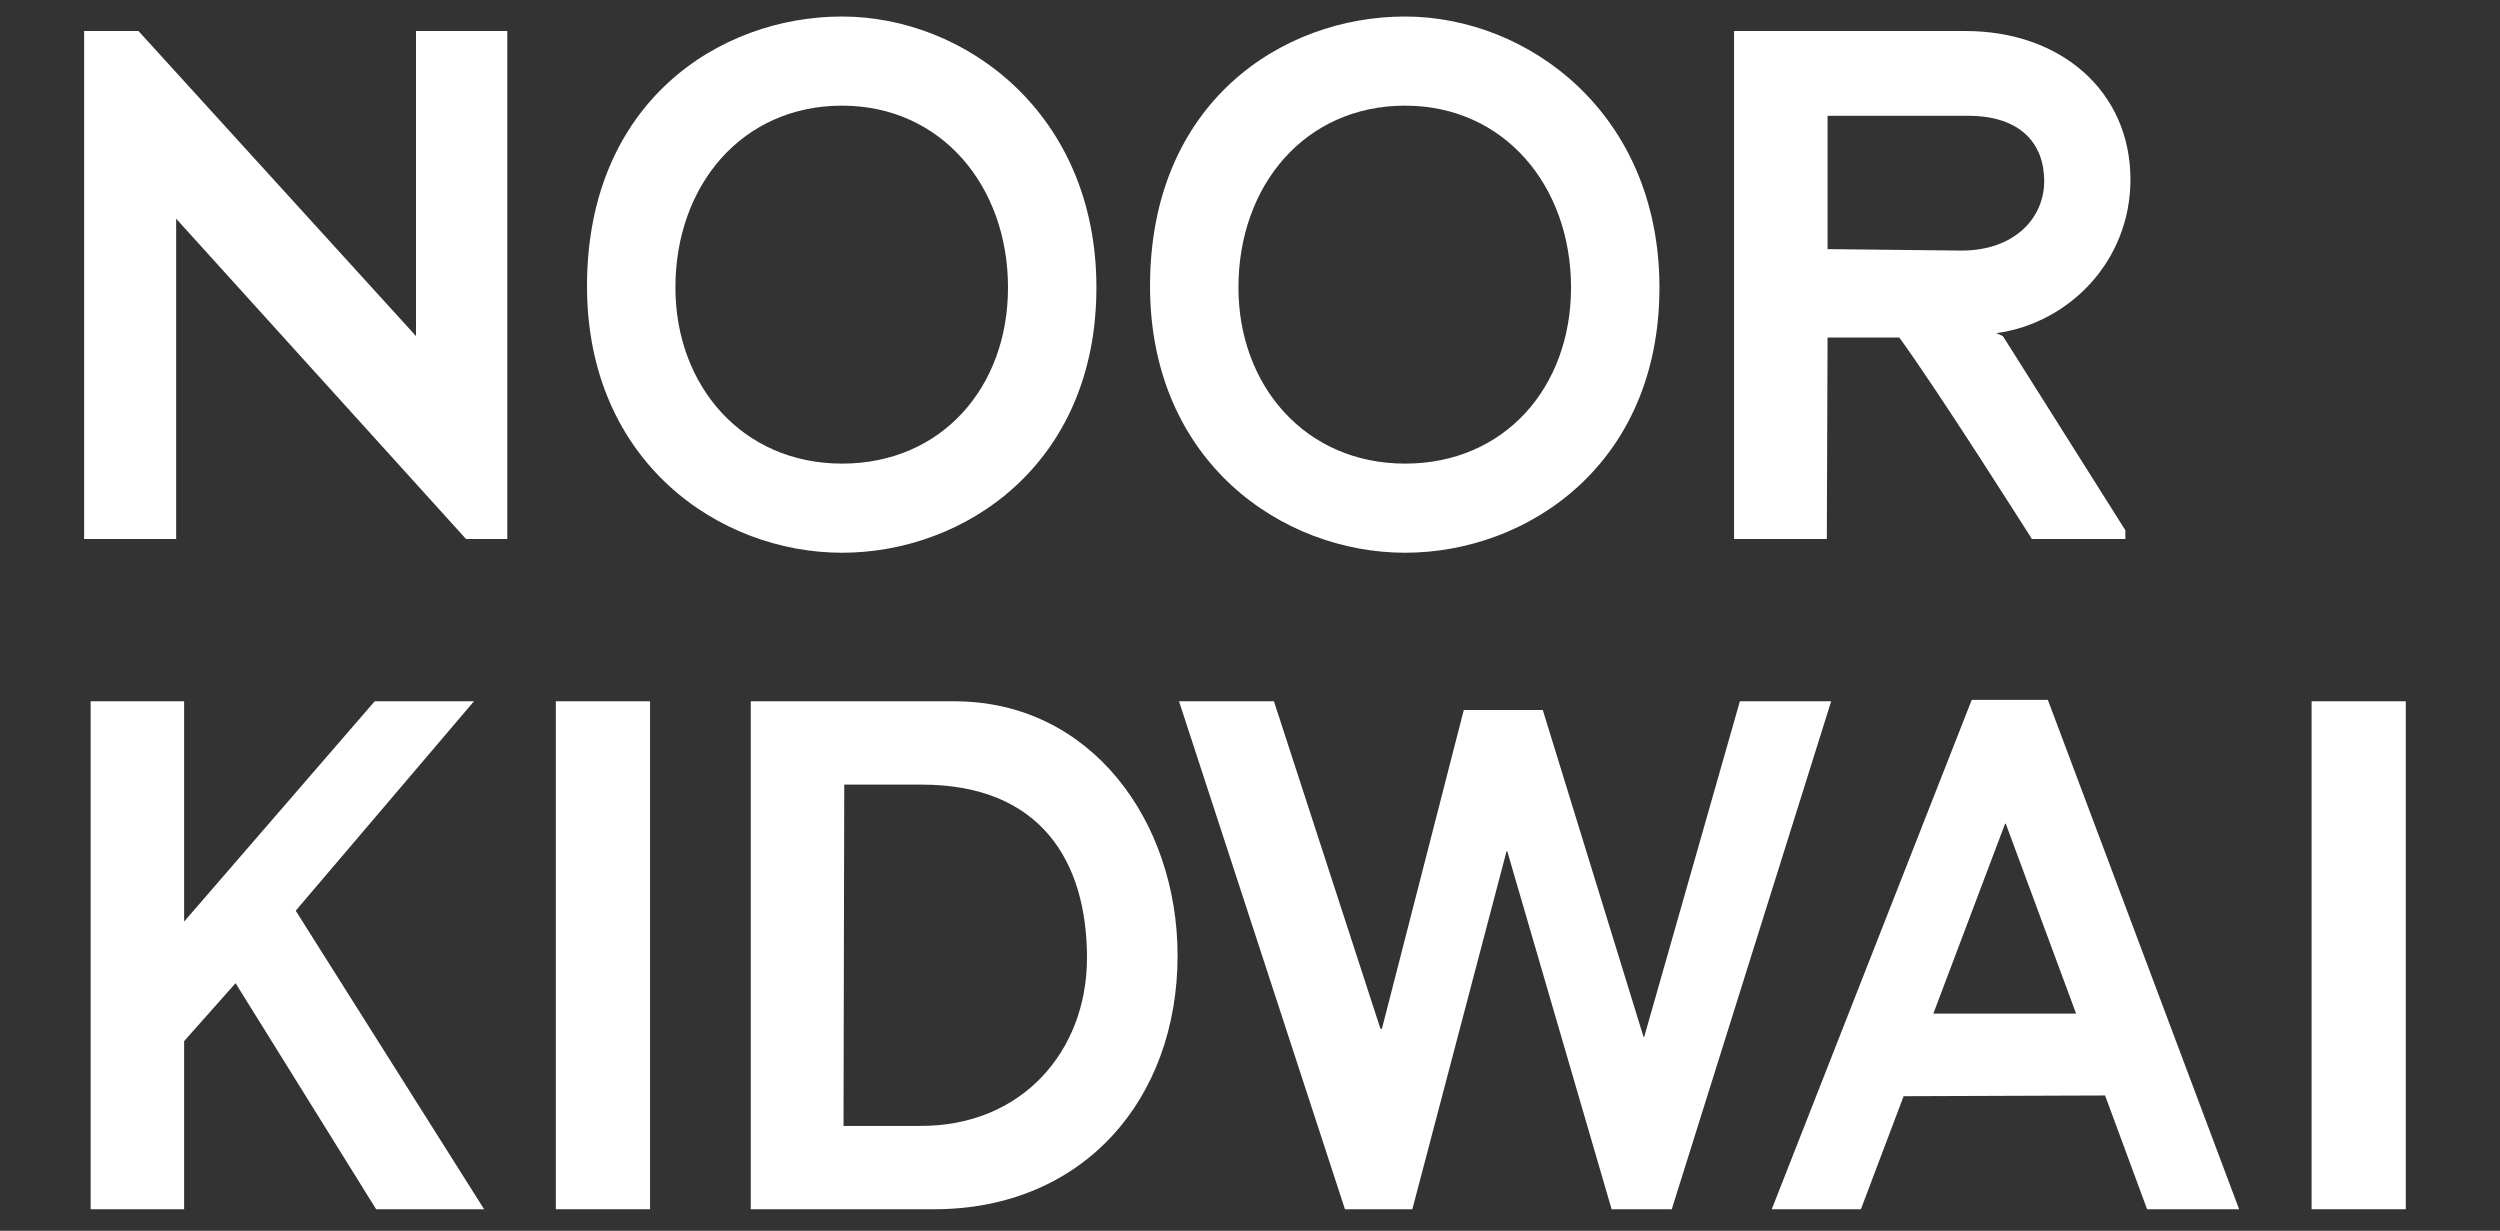
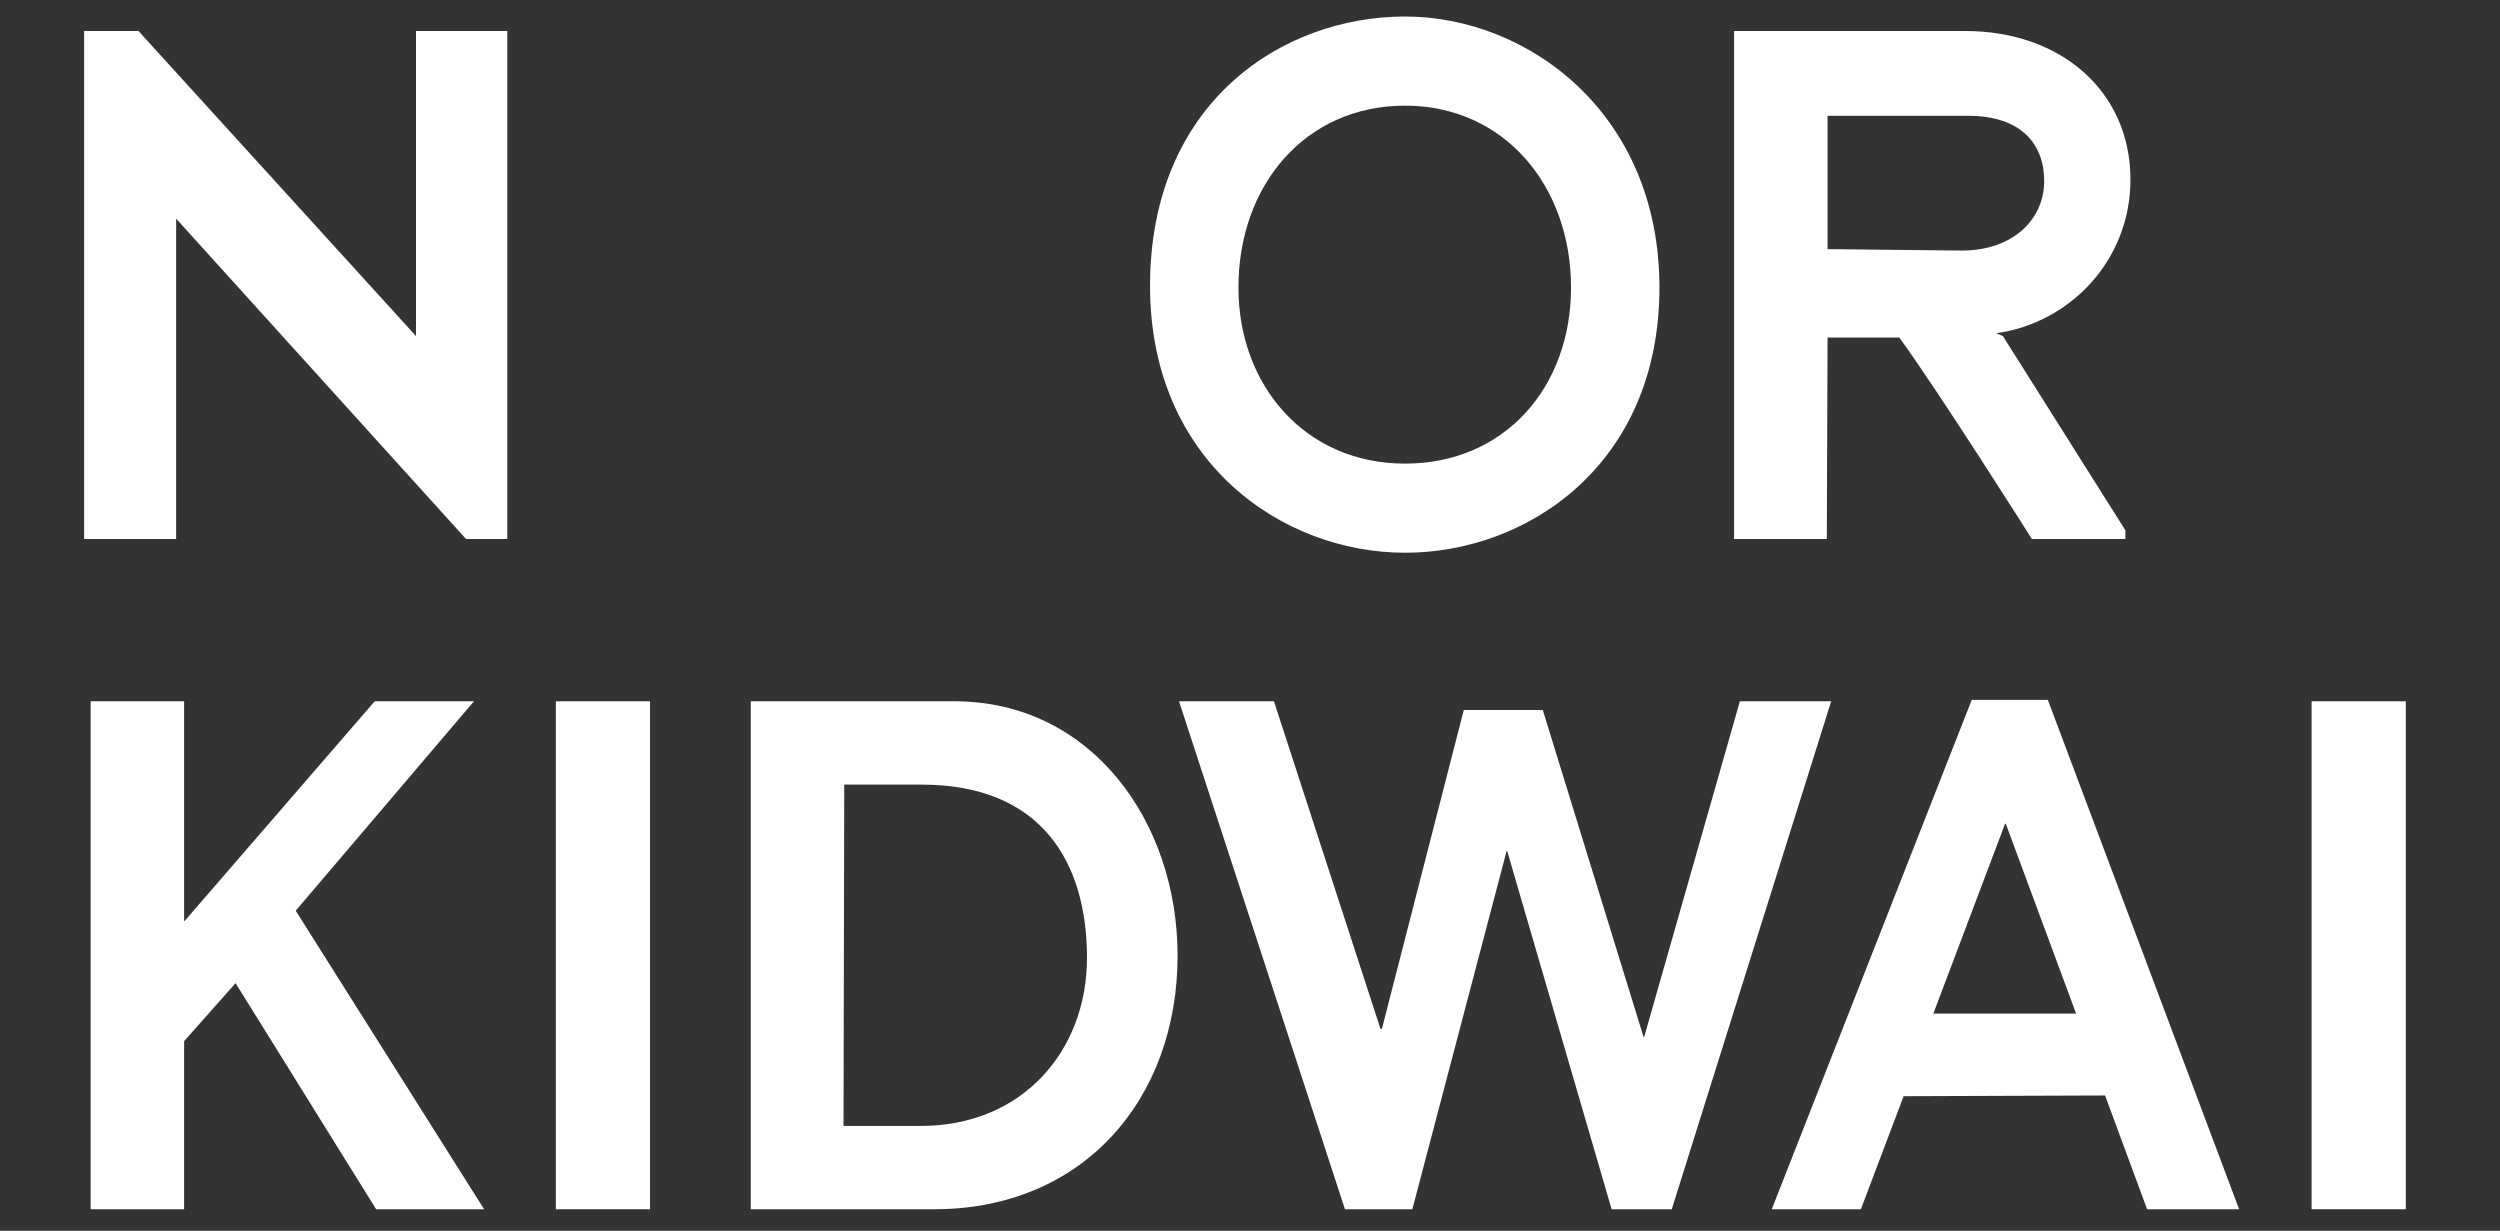
<svg xmlns="http://www.w3.org/2000/svg" width="100%" height="100%" viewBox="0 0 130 64" version="1.1" xml:space="preserve" style="fill-rule:evenodd;clip-rule:evenodd;stroke-linejoin:round;stroke-miterlimit:2;">
  <rect x="0" y="0" width="130" height="64" fill="#333333" stroke="none" />
  <g transform="matrix(0.942,0,0,0.942,-57.384,2.715)">
    <g transform="matrix(40,0,0,40,62.521,26.87)">
      <path d="M0.66,0L0.66,-0.701L0.534,-0.701L0.534,-0.28L0.151,-0.701L0.076,-0.701L0.076,0L0.203,0L0.203,-0.442L0.603,0L0.66,0Z" style="fill:white;fill-rule:nonzero;" />
    </g>
    <g transform="matrix(40,0,0,40,91.081,26.87)">
-       <path d="M0.759,-0.347C0.759,-0.588 0.577,-0.721 0.408,-0.721C0.238,-0.721 0.056,-0.602 0.056,-0.349C0.056,-0.107 0.238,0.019 0.408,0.019C0.577,0.019 0.759,-0.103 0.759,-0.347ZM0.637,-0.347C0.637,-0.209 0.545,-0.104 0.408,-0.104C0.27,-0.104 0.178,-0.212 0.178,-0.347C0.178,-0.488 0.27,-0.598 0.408,-0.598C0.545,-0.598 0.637,-0.487 0.637,-0.347Z" style="fill:white;fill-rule:nonzero;" />
-     </g>
+       </g>
    <g transform="matrix(40,0,0,40,122.161,26.87)">
      <path d="M0.759,-0.347C0.759,-0.588 0.577,-0.721 0.408,-0.721C0.238,-0.721 0.056,-0.602 0.056,-0.349C0.056,-0.107 0.238,0.019 0.408,0.019C0.577,0.019 0.759,-0.103 0.759,-0.347ZM0.637,-0.347C0.637,-0.209 0.545,-0.104 0.408,-0.104C0.27,-0.104 0.178,-0.212 0.178,-0.347C0.178,-0.488 0.27,-0.598 0.408,-0.598C0.545,-0.598 0.637,-0.487 0.637,-0.347Z" style="fill:white;fill-rule:nonzero;" />
    </g>
    <g transform="matrix(40,0,0,40,153.241,26.87)">
      <path d="M0.625,0L0.625,-0.012L0.456,-0.28L0.447,-0.284C0.548,-0.298 0.632,-0.384 0.632,-0.496C0.632,-0.617 0.537,-0.701 0.404,-0.701L0.085,-0.701L0.085,0L0.213,0L0.214,-0.278L0.313,-0.278C0.367,-0.204 0.496,0 0.496,0L0.625,0ZM0.513,-0.494C0.513,-0.442 0.471,-0.398 0.399,-0.398L0.214,-0.4L0.214,-0.584L0.408,-0.584C0.481,-0.584 0.513,-0.545 0.513,-0.494Z" style="fill:white;fill-rule:nonzero;" />
    </g>
    <g transform="matrix(40,0,0,40,62.521,63.87)">
      <path d="M0.628,0L0.368,-0.412L0.614,-0.701L0.477,-0.701L0.214,-0.397L0.214,-0.701L0.085,-0.701L0.085,0L0.214,0L0.214,-0.232L0.285,-0.312L0.479,0L0.628,0Z" style="fill:white;fill-rule:nonzero;" />
    </g>
    <g transform="matrix(40,0,0,40,87.321,63.87)">
      <rect x="0.107" y="-0.701" width="0.13" height="0.701" style="fill:white;fill-rule:nonzero;" />
    </g>
    <g transform="matrix(40,0,0,40,99.641,63.87)">
      <path d="M0.657,-0.35C0.657,-0.535 0.538,-0.701 0.349,-0.701L0.068,-0.701L0.068,0L0.321,0C0.527,0 0.657,-0.152 0.657,-0.35ZM0.532,-0.347C0.532,-0.218 0.442,-0.114 0.301,-0.115L0.196,-0.115L0.197,-0.586L0.304,-0.586C0.469,-0.586 0.532,-0.479 0.532,-0.347Z" style="fill:white;fill-rule:nonzero;" />
    </g>
    <g transform="matrix(40,0,0,40,124.801,63.87)">
      <path d="M0.93,-0.701L0.804,-0.701L0.672,-0.238L0.671,-0.238L0.532,-0.689L0.423,-0.689L0.31,-0.249L0.308,-0.249L0.161,-0.701L0.03,-0.701L0.259,0L0.352,0L0.482,-0.494L0.483,-0.494L0.627,0L0.71,0L0.93,-0.701Z" style="fill:white;fill-rule:nonzero;" />
    </g>
    <g transform="matrix(40,0,0,40,157.681,63.87)">
      <path d="M0.671,0L0.407,-0.703L0.302,-0.703L0.026,0L0.149,0L0.208,-0.156L0.486,-0.157L0.544,0L0.671,0ZM0.446,-0.27L0.249,-0.27L0.348,-0.532L0.349,-0.532L0.446,-0.27Z" style="fill:white;fill-rule:nonzero;" />
    </g>
    <g transform="matrix(40,0,0,40,184.241,63.87)">
      <rect x="0.107" y="-0.701" width="0.13" height="0.701" style="fill:white;fill-rule:nonzero;" />
    </g>
  </g>
</svg>